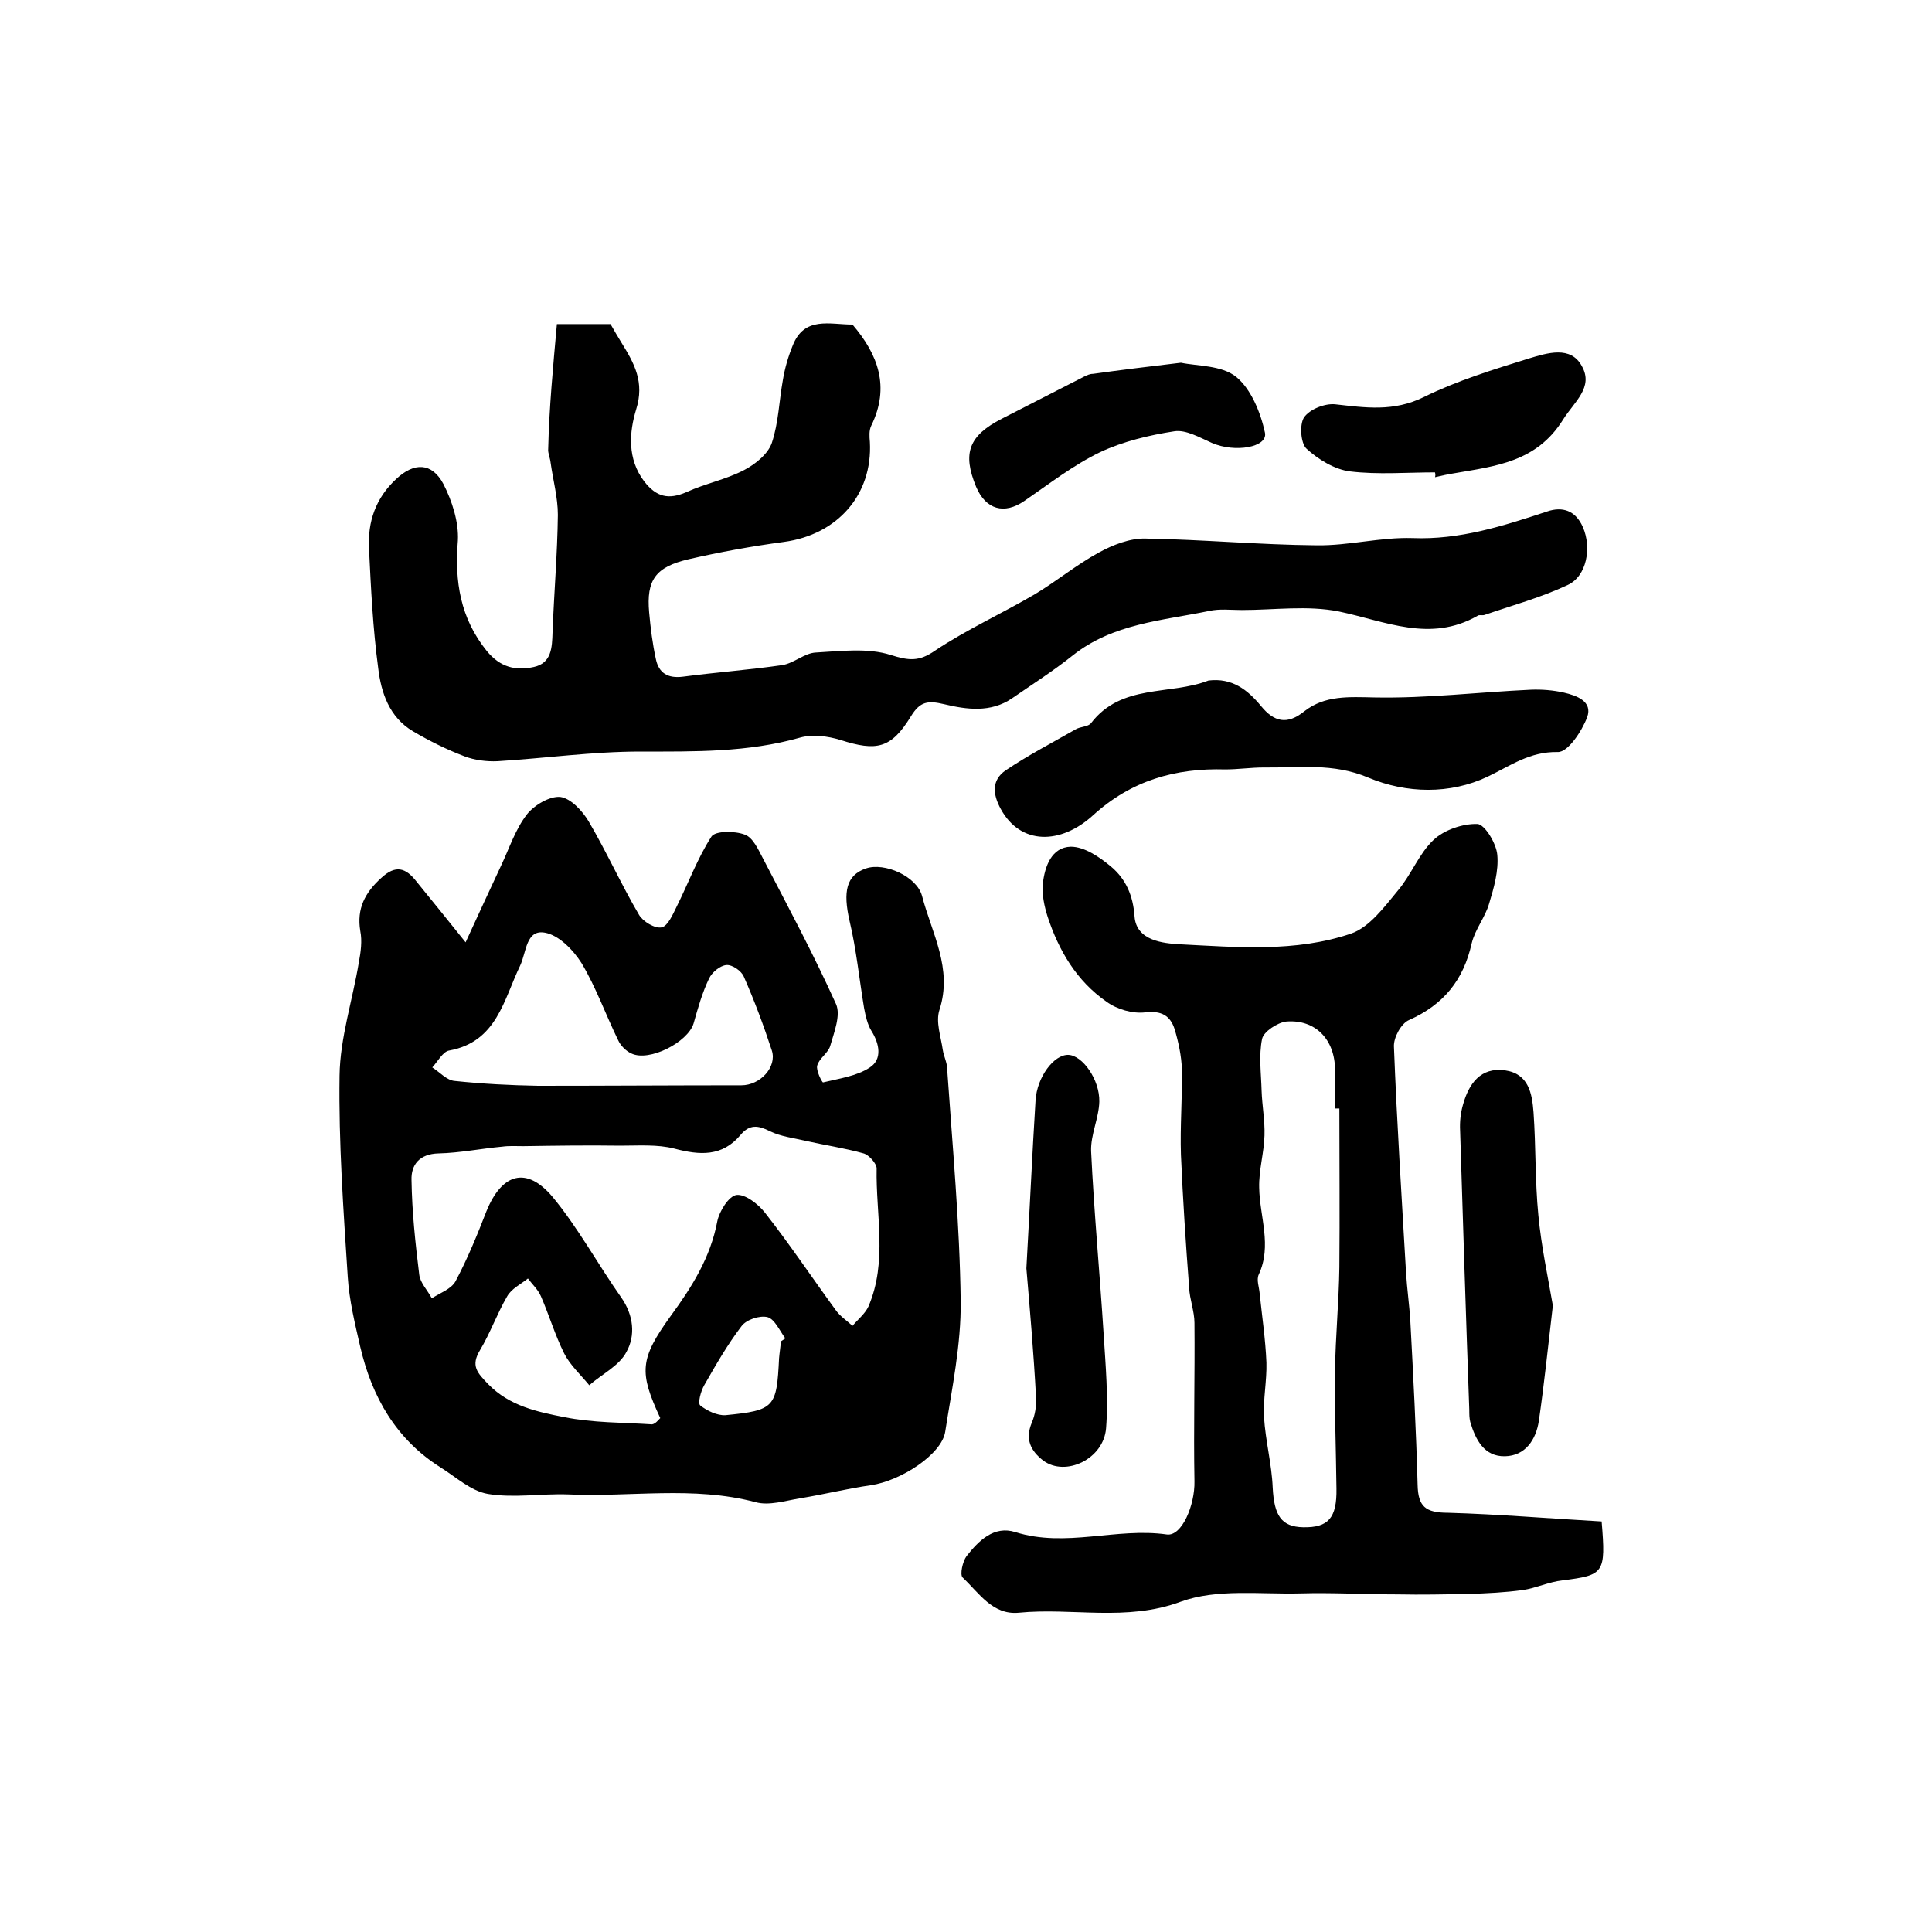
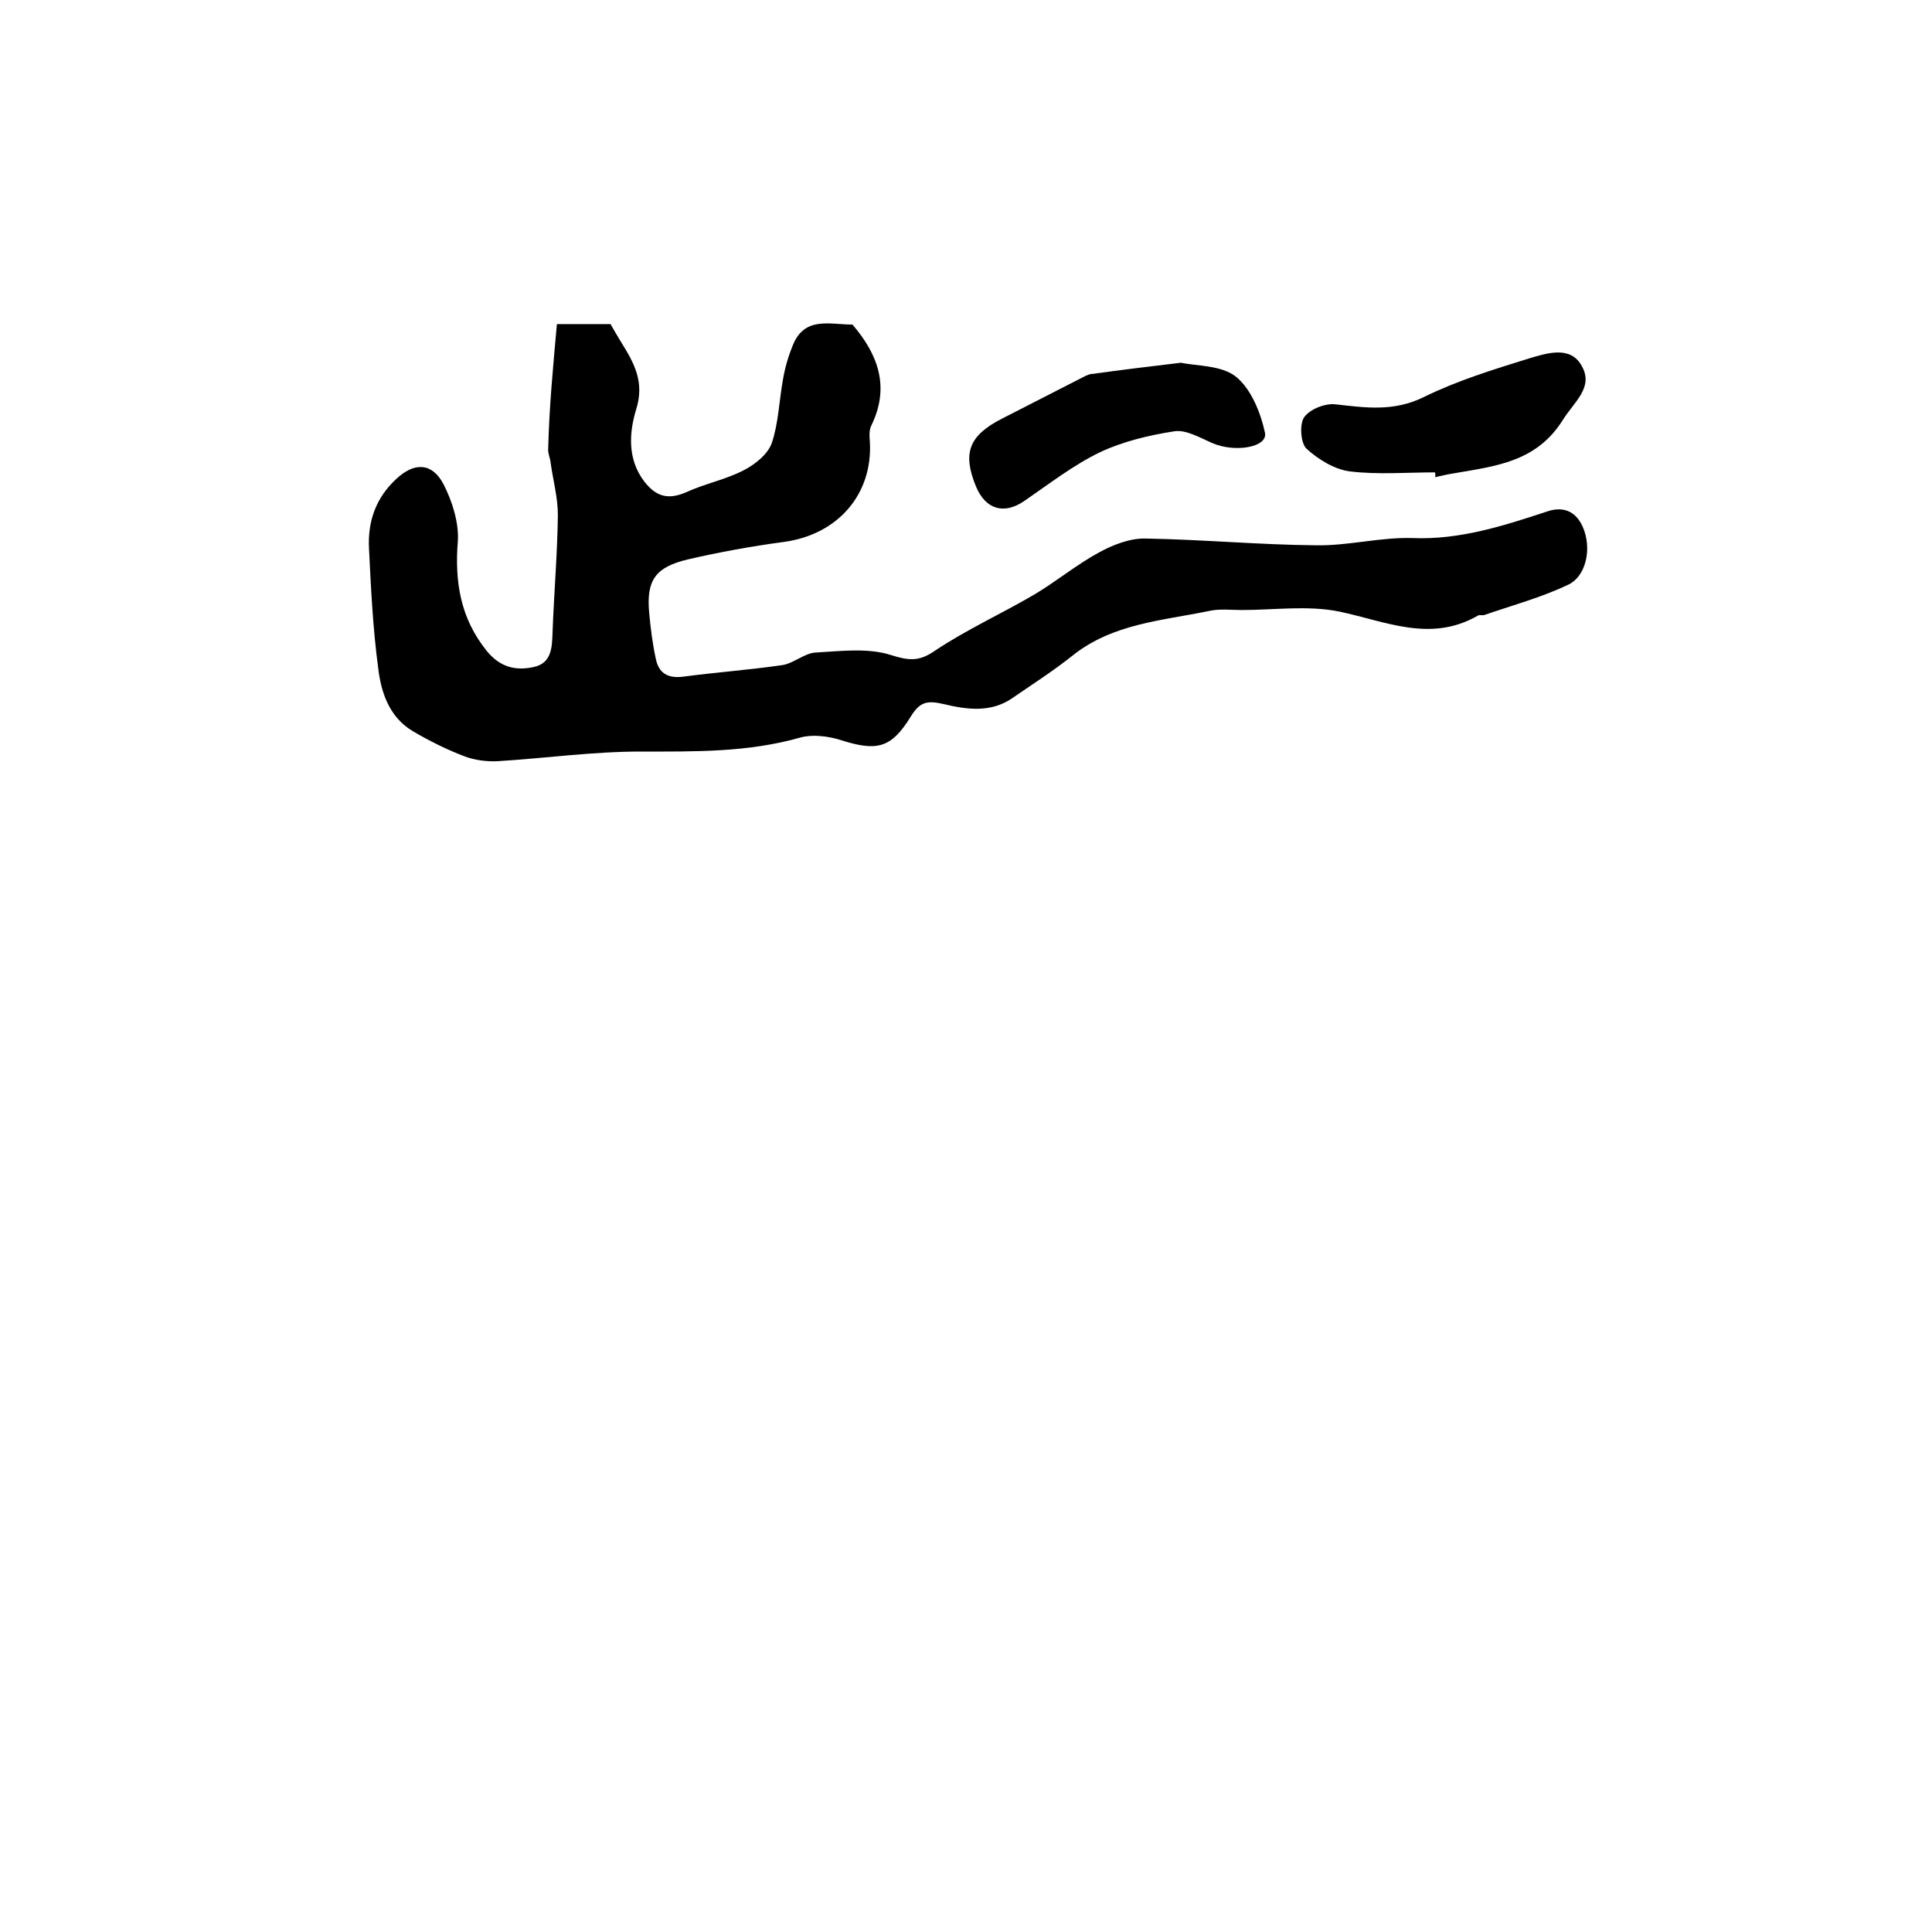
<svg xmlns="http://www.w3.org/2000/svg" version="1.1" id="图层_1" x="0px" y="0px" viewBox="0 0 400 400" style="enable-background:new 0 0 400 400;" xml:space="preserve">
  <style type="text/css">
	.st0{fill:#FFFFFF;}
</style>
  <g>
-     <path d="M96.4,195.1c2.8-6.1,5.1-11.1,7.4-16c1.7-3.6,2.9-7.4,5.3-10.5c1.5-1.9,4.7-3.8,6.9-3.6c2.2,0.3,4.6,2.9,5.9,5.1   c3.7,6.3,6.7,13,10.4,19.3c0.8,1.4,3.3,2.9,4.7,2.6c1.3-0.3,2.3-2.7,3.1-4.3c2.4-4.8,4.3-10,7.2-14.5c0.8-1.2,4.8-1.2,6.9-0.4   c1.7,0.6,2.8,3.1,3.8,5c5.2,10,10.5,19.9,15.1,30.1c1,2.3-0.4,5.8-1.2,8.6c-0.4,1.5-2.3,2.6-2.7,4.1c-0.3,1,1,3.5,1.2,3.5   c3.3-0.8,7-1.3,9.7-3.1c2.6-1.7,2-4.9,0.3-7.6c-0.8-1.3-1.2-3.1-1.5-4.7c-1-6-1.6-12.1-3-18c-1.4-6.1-0.7-9.5,3.4-10.9   c3.8-1.3,10.5,1.6,11.6,5.7c2,7.7,6.4,15,3.6,23.6c-0.8,2.5,0.3,5.5,0.7,8.3c0.2,1.3,0.9,2.6,0.9,3.9c1.1,16,2.6,32,2.8,48.1   c0.1,9-1.8,18-3.2,27c-0.7,4.7-9.2,10.2-15.4,11.1c-4.9,0.7-9.7,1.9-14.6,2.7c-3.1,0.5-6.5,1.6-9.3,0.8c-12.9-3.4-25.9-1-38.8-1.6   c-5.5-0.2-11.2,0.8-16.6-0.1c-3.5-0.6-6.6-3.5-9.8-5.5c-9.2-5.8-14.2-14.6-16.6-24.9c-1.1-4.8-2.3-9.7-2.6-14.5   c-0.9-13.9-1.9-27.8-1.7-41.7c0.1-7.8,2.7-15.6,4-23.5c0.4-2.1,0.7-4.4,0.3-6.4c-0.8-4.7,1-8,4.3-11c3-2.8,5.1-2.2,7.4,0.8   C89.3,186.3,92.4,190.1,96.4,195.1z M136.7,293.6c-4.4-9.5-4.3-12.2,2.2-21.2c4.4-6,8.2-12.1,9.6-19.5c0.4-2.1,2.4-5.3,4-5.5   c1.8-0.2,4.5,1.9,5.9,3.7c5.1,6.5,9.7,13.4,14.6,20.1c0.9,1.3,2.3,2.2,3.5,3.3c1.1-1.3,2.6-2.5,3.3-4c4-9.3,1.5-19.1,1.7-28.6   c0-1-1.6-2.8-2.7-3.1c-3.9-1.1-8-1.7-12-2.6c-2.5-0.6-5.2-0.9-7.4-2c-2.4-1.2-4.2-1.5-6.1,0.8c-3.8,4.5-8.4,4.2-13.7,2.8   c-3.5-0.9-7.4-0.6-11.2-0.6c-6.7-0.1-13.4,0-20.1,0.1c-1.4,0-2.9-0.1-4.3,0.1c-4.4,0.4-8.8,1.3-13.2,1.4c-4,0.1-5.7,2.4-5.6,5.5   c0.1,6.6,0.8,13.1,1.6,19.6c0.2,1.7,1.7,3.2,2.6,4.9c1.7-1.1,4-1.9,4.9-3.5c2.5-4.7,4.5-9.6,6.4-14.5c3.2-7.9,8.3-9.4,13.7-3   c5.3,6.4,9.4,14,14.2,20.8c2.6,3.7,3,7.9,1.1,11.3c-1.5,2.9-5.1,4.6-7.7,6.9c-1.8-2.2-4-4.2-5.2-6.6c-1.9-3.8-3.1-7.9-4.8-11.8   c-0.6-1.4-1.8-2.5-2.7-3.7c-1.5,1.2-3.4,2.1-4.3,3.7c-2.1,3.6-3.5,7.6-5.6,11.1c-2,3.3-0.6,4.7,1.7,7.1c4.4,4.5,10.1,5.7,15.7,6.8   c6,1.2,12.1,1.1,18.2,1.5C135.7,294.8,136.3,294,136.7,293.6z M153.5,224.7c3.9,0,7.4-3.8,6.3-7.2c-1.7-5.2-3.6-10.3-5.8-15.3   c-0.5-1.2-2.4-2.5-3.6-2.4c-1.3,0.1-3,1.5-3.6,2.8c-1.4,2.9-2.3,6.1-3.2,9.3c-1.2,3.9-9.2,8-12.9,6.2c-1.1-0.5-2.2-1.6-2.7-2.7   c-2.6-5.3-4.6-11-7.6-16c-1.7-2.7-4.7-5.8-7.6-6.3c-3.9-0.7-3.8,4-5.1,6.8c-3.4,7-4.8,15.8-14.7,17.6c-1.3,0.2-2.4,2.3-3.5,3.5   c1.6,1,3,2.7,4.7,2.8c5.7,0.6,11.5,0.9,17.2,1C125.3,224.8,139.4,224.7,153.5,224.7z M161.7,277.7c0.3-0.2,0.6-0.4,0.9-0.6   c-1.2-1.6-2.2-4-3.7-4.4c-1.6-0.4-4.4,0.5-5.4,1.9c-2.9,3.8-5.3,8-7.7,12.2c-0.7,1.2-1.4,3.8-0.8,4.2c1.4,1.1,3.5,2.1,5.2,2   c10.2-1,10.6-1.6,11.1-11.8C161.4,280,161.6,278.8,161.7,277.7z" />
    <path d="M115.3,67.1c4.2,0,7.7,0,11.1,0c0.8,1.4,1.5,2.6,2.3,3.9c2.6,4.2,4.8,8.1,3,13.8c-1.4,4.6-1.9,10.2,1.7,14.9   c2.5,3.2,5,3.8,8.7,2.2c3.9-1.8,8.2-2.6,12-4.6c2.3-1.2,4.9-3.3,5.7-5.6c1.4-4.2,1.5-8.7,2.3-13.1c0.4-2.4,1.1-4.8,2-7   c2.4-6.2,7.7-4.4,12.4-4.4c5.3,6.2,7.8,12.9,3.9,20.9c-0.5,1-0.4,2.3-0.3,3.4c0.6,10.9-6.7,19.2-17.8,20.7   c-6.7,0.9-13.3,2.1-19.8,3.6c-6.8,1.6-8.7,4.3-8.1,11c0.3,3.3,0.7,6.5,1.4,9.7c0.6,2.8,2.4,4,5.6,3.6c6.8-0.9,13.7-1.4,20.6-2.4   c2.4-0.4,4.6-2.5,6.9-2.6c5.2-0.3,10.8-1,15.5,0.5c3.8,1.2,5.9,1.4,9.2-0.9c6.6-4.4,13.9-7.7,20.7-11.7c4.5-2.7,8.6-6.1,13.2-8.6   c2.9-1.6,6.5-3,9.7-2.9c11.8,0.2,23.6,1.3,35.4,1.4c6.6,0.1,13.2-1.7,19.8-1.5c9.8,0.4,18.8-2.5,27.9-5.5c3.2-1.1,5.9-0.2,7.4,3.2   c1.9,4.3,0.8,10.2-3.1,12c-5.5,2.6-11.4,4.2-17.2,6.2c-0.5,0.2-1.1-0.1-1.5,0.2c-9.8,5.6-19.1,1.1-28.7-0.9   c-6.5-1.3-13.4-0.3-20.1-0.3c-2.3,0-4.6-0.3-6.8,0.2c-9.7,2-19.9,2.6-28.2,9.2c-4,3.2-8.4,6-12.6,8.9c-4.4,3-9.4,2.3-14,1.2   c-3.4-0.8-5-0.6-6.9,2.5c-4.1,6.7-7.1,7.3-14.6,4.9c-2.6-0.8-5.8-1.2-8.3-0.5c-10.9,3.1-21.9,2.9-33.1,2.9c-9.9,0-19.8,1.4-29.6,2   c-2.2,0.1-4.7-0.2-6.8-1c-3.7-1.4-7.3-3.2-10.7-5.2c-4.9-2.9-6.6-8-7.2-13.1c-1.1-8.2-1.5-16.5-1.9-24.7   c-0.3-5.6,1.4-10.5,5.6-14.4c3.7-3.5,7.4-3.5,9.8,1c1.8,3.5,3.2,7.9,3,11.7c-0.7,8.5,0.5,16.1,6,22.9c2.8,3.4,6,4.1,9.7,3.3   c3.7-0.8,3.8-4,3.9-7.2c0.3-8.1,1-16.2,1.1-24.3c0-3.6-1-7.2-1.5-10.8c-0.1-1-0.6-2-0.5-2.9C113.7,84.4,114.5,76,115.3,67.1z" />
-     <path d="M331.6,315c0.9,10.8,0.5,11.1-8.1,12.2c-2.8,0.3-5.5,1.6-8.2,2c-3.7,0.5-7.6,0.7-11.3,0.8c-4.9,0.1-9.7,0.2-14.6,0.1   c-6.8,0-13.5-0.4-20.3-0.2c-8.2,0.2-17.2-1-24.6,1.7c-11.3,4.2-22.5,1.2-33.6,2.3c-5.4,0.5-8.2-4.1-11.6-7.3   c-0.6-0.6,0-3.3,0.8-4.4c2.5-3.2,5.7-6.4,10.1-5c10.5,3.3,20.9-1,31.4,0.5c3.1,0.4,5.8-6.1,5.7-11c-0.2-10.9,0.1-21.9,0-32.8   c0-2.4-1-4.9-1.1-7.3c-0.7-9.1-1.3-18.3-1.7-27.5c-0.2-5.9,0.3-11.8,0.2-17.7c-0.1-2.8-0.7-5.6-1.5-8.3c-0.9-2.8-2.7-3.9-6.1-3.5   c-2.6,0.3-5.8-0.6-8-2.2c-6.2-4.3-9.9-10.6-12.2-17.6c-0.7-2.2-1.2-4.6-1-6.8c0.4-3.6,1.8-7.6,5.8-7.7c2.8,0,5.9,2.1,8.3,4.1   c3.1,2.6,4.6,6,4.9,10.4c0.4,5,6,5.5,9.3,5.7c11.9,0.6,24,1.7,35.5-2.2c3.8-1.3,6.9-5.5,9.7-8.9c2.8-3.3,4.4-7.7,7.4-10.5   c2.2-2.1,6.1-3.4,9.1-3.3c1.5,0.1,3.9,4,4.1,6.4c0.3,3.3-0.7,6.8-1.7,10.1c-0.8,2.8-2.9,5.3-3.6,8.2c-1.7,7.6-5.8,12.7-13,15.9   c-1.6,0.7-3.2,3.6-3.1,5.5c0.6,15.6,1.6,31.1,2.5,46.7c0.2,3.4,0.7,6.8,0.9,10.2c0.6,11.3,1.2,22.5,1.5,33.8   c0.1,4.5,1.6,5.8,6.3,5.8C310.3,313.5,320.9,314.4,331.6,315z M277.3,229.5c-0.3,0-0.6,0-0.9,0c0-2.7,0-5.3,0-8   c0-6.2-4-10.5-10.1-10c-1.8,0.2-4.7,2.1-5,3.6c-0.7,3.4-0.2,7.1-0.1,10.7c0.1,3.1,0.7,6.2,0.6,9.3c-0.1,3.6-1.2,7.2-1.1,10.8   c0.1,6,2.7,12-0.1,18c-0.5,1.1,0.1,2.6,0.2,3.9c0.5,4.8,1.2,9.5,1.4,14.3c0.1,3.8-0.7,7.6-0.5,11.3c0.3,4.9,1.6,9.7,1.8,14.6   c0.3,5.8,1.8,8.1,6.3,8.2c5.2,0.1,7-1.9,6.9-8c-0.1-8.1-0.4-16.3-0.3-24.4c0.1-7.1,0.8-14.3,0.9-21.4   C277.4,251.5,277.3,240.5,277.3,229.5z" />
-     <path d="M250.2,140.9c4.9-0.6,8.1,1.9,10.9,5.3c2.7,3.3,5.4,3.9,8.9,1.1c4.3-3.4,9.3-3,14.7-2.9c10.7,0.2,21.4-1.1,32.2-1.6   c2.3-0.1,4.7,0.1,6.9,0.6c2.6,0.6,6,1.8,4.8,5.1c-1.1,2.9-4,7.3-6.1,7.2c-5.8-0.1-9.7,2.8-14.5,5.1c-7.8,3.7-16.8,3.5-24.7,0.2   c-7.3-3.1-14.4-2-21.7-2.1c-2.6,0-5.3,0.4-7.9,0.4c-10.4-0.3-19.5,2.3-27.4,9.5c-6.7,6.1-15,6.2-19.1-1.3c-1.7-3.1-1.9-6,1-8   c4.6-3.1,9.6-5.7,14.5-8.5c1-0.6,2.6-0.5,3.2-1.3C232.2,141.5,242.2,144,250.2,140.9z" />
-     <path d="M321.5,270.3c-1,8.6-1.8,16.3-2.9,23.9c-0.6,3.9-2.8,7.2-7,7.3c-4.3,0.1-6.1-3.4-7.2-7.1c-0.2-0.8-0.2-1.6-0.2-2.5   c-0.7-19.3-1.3-38.6-1.9-57.8c-0.1-1.8,0.1-3.7,0.6-5.4c1.2-4.3,3.6-7.8,8.7-7.1c4.9,0.7,5.6,4.8,5.9,8.7c0.5,7.1,0.3,14.2,1,21.3   C319.1,258,320.5,264.5,321.5,270.3z" />
-     <path d="M212.5,262.6c0.7-12.4,1.2-23.6,1.9-34.8c0.3-4.8,3.8-9.5,6.8-9.4c2.9,0.1,6.5,5.1,6.4,9.7c-0.1,3.4-1.8,6.8-1.7,10.2   c0.6,12.7,1.8,25.3,2.6,38c0.4,6.4,1,13,0.5,19.4c-0.5,6.4-8.4,10.1-13,6.7c-2.6-2-3.8-4.4-2.4-7.8c0.7-1.6,1-3.5,0.9-5.3   C214,280,213.2,270.8,212.5,262.6z" />
    <path d="M244.5,75.1c3.3,0.7,8.4,0.5,11.4,2.9c3.1,2.5,5.1,7.4,6,11.6c0.6,3-6.2,4.2-11,2.1c-2.5-1.1-5.4-2.8-7.8-2.4   c-5.2,0.8-10.6,2.1-15.3,4.3c-5.6,2.7-10.6,6.6-15.7,10.1c-4.2,2.9-8,1.8-10-2.9c-2.9-7-1.5-10.6,5.3-14.1c5.7-2.9,11.3-5.8,17-8.7   c0.6-0.3,1.2-0.6,1.9-0.6C232,76.6,237.8,75.9,244.5,75.1z" />
    <path d="M297.1,97.8c-5.9,0-11.8,0.5-17.6-0.2c-3.2-0.4-6.6-2.5-9-4.7c-1.2-1.1-1.5-5-0.5-6.5c1.2-1.7,4.3-2.9,6.4-2.7   c6.3,0.7,12.1,1.6,18.4-1.5c6.9-3.4,14.4-5.7,21.8-8c3.7-1.1,8.6-2.7,10.9,1.6c2.5,4.4-1.6,7.4-3.9,11.1c-5.5,8.8-14,9.6-22.6,11.1   c-1.3,0.2-2.6,0.5-3.9,0.8C297.2,98.5,297.2,98.2,297.1,97.8z" />
  </g>
</svg>